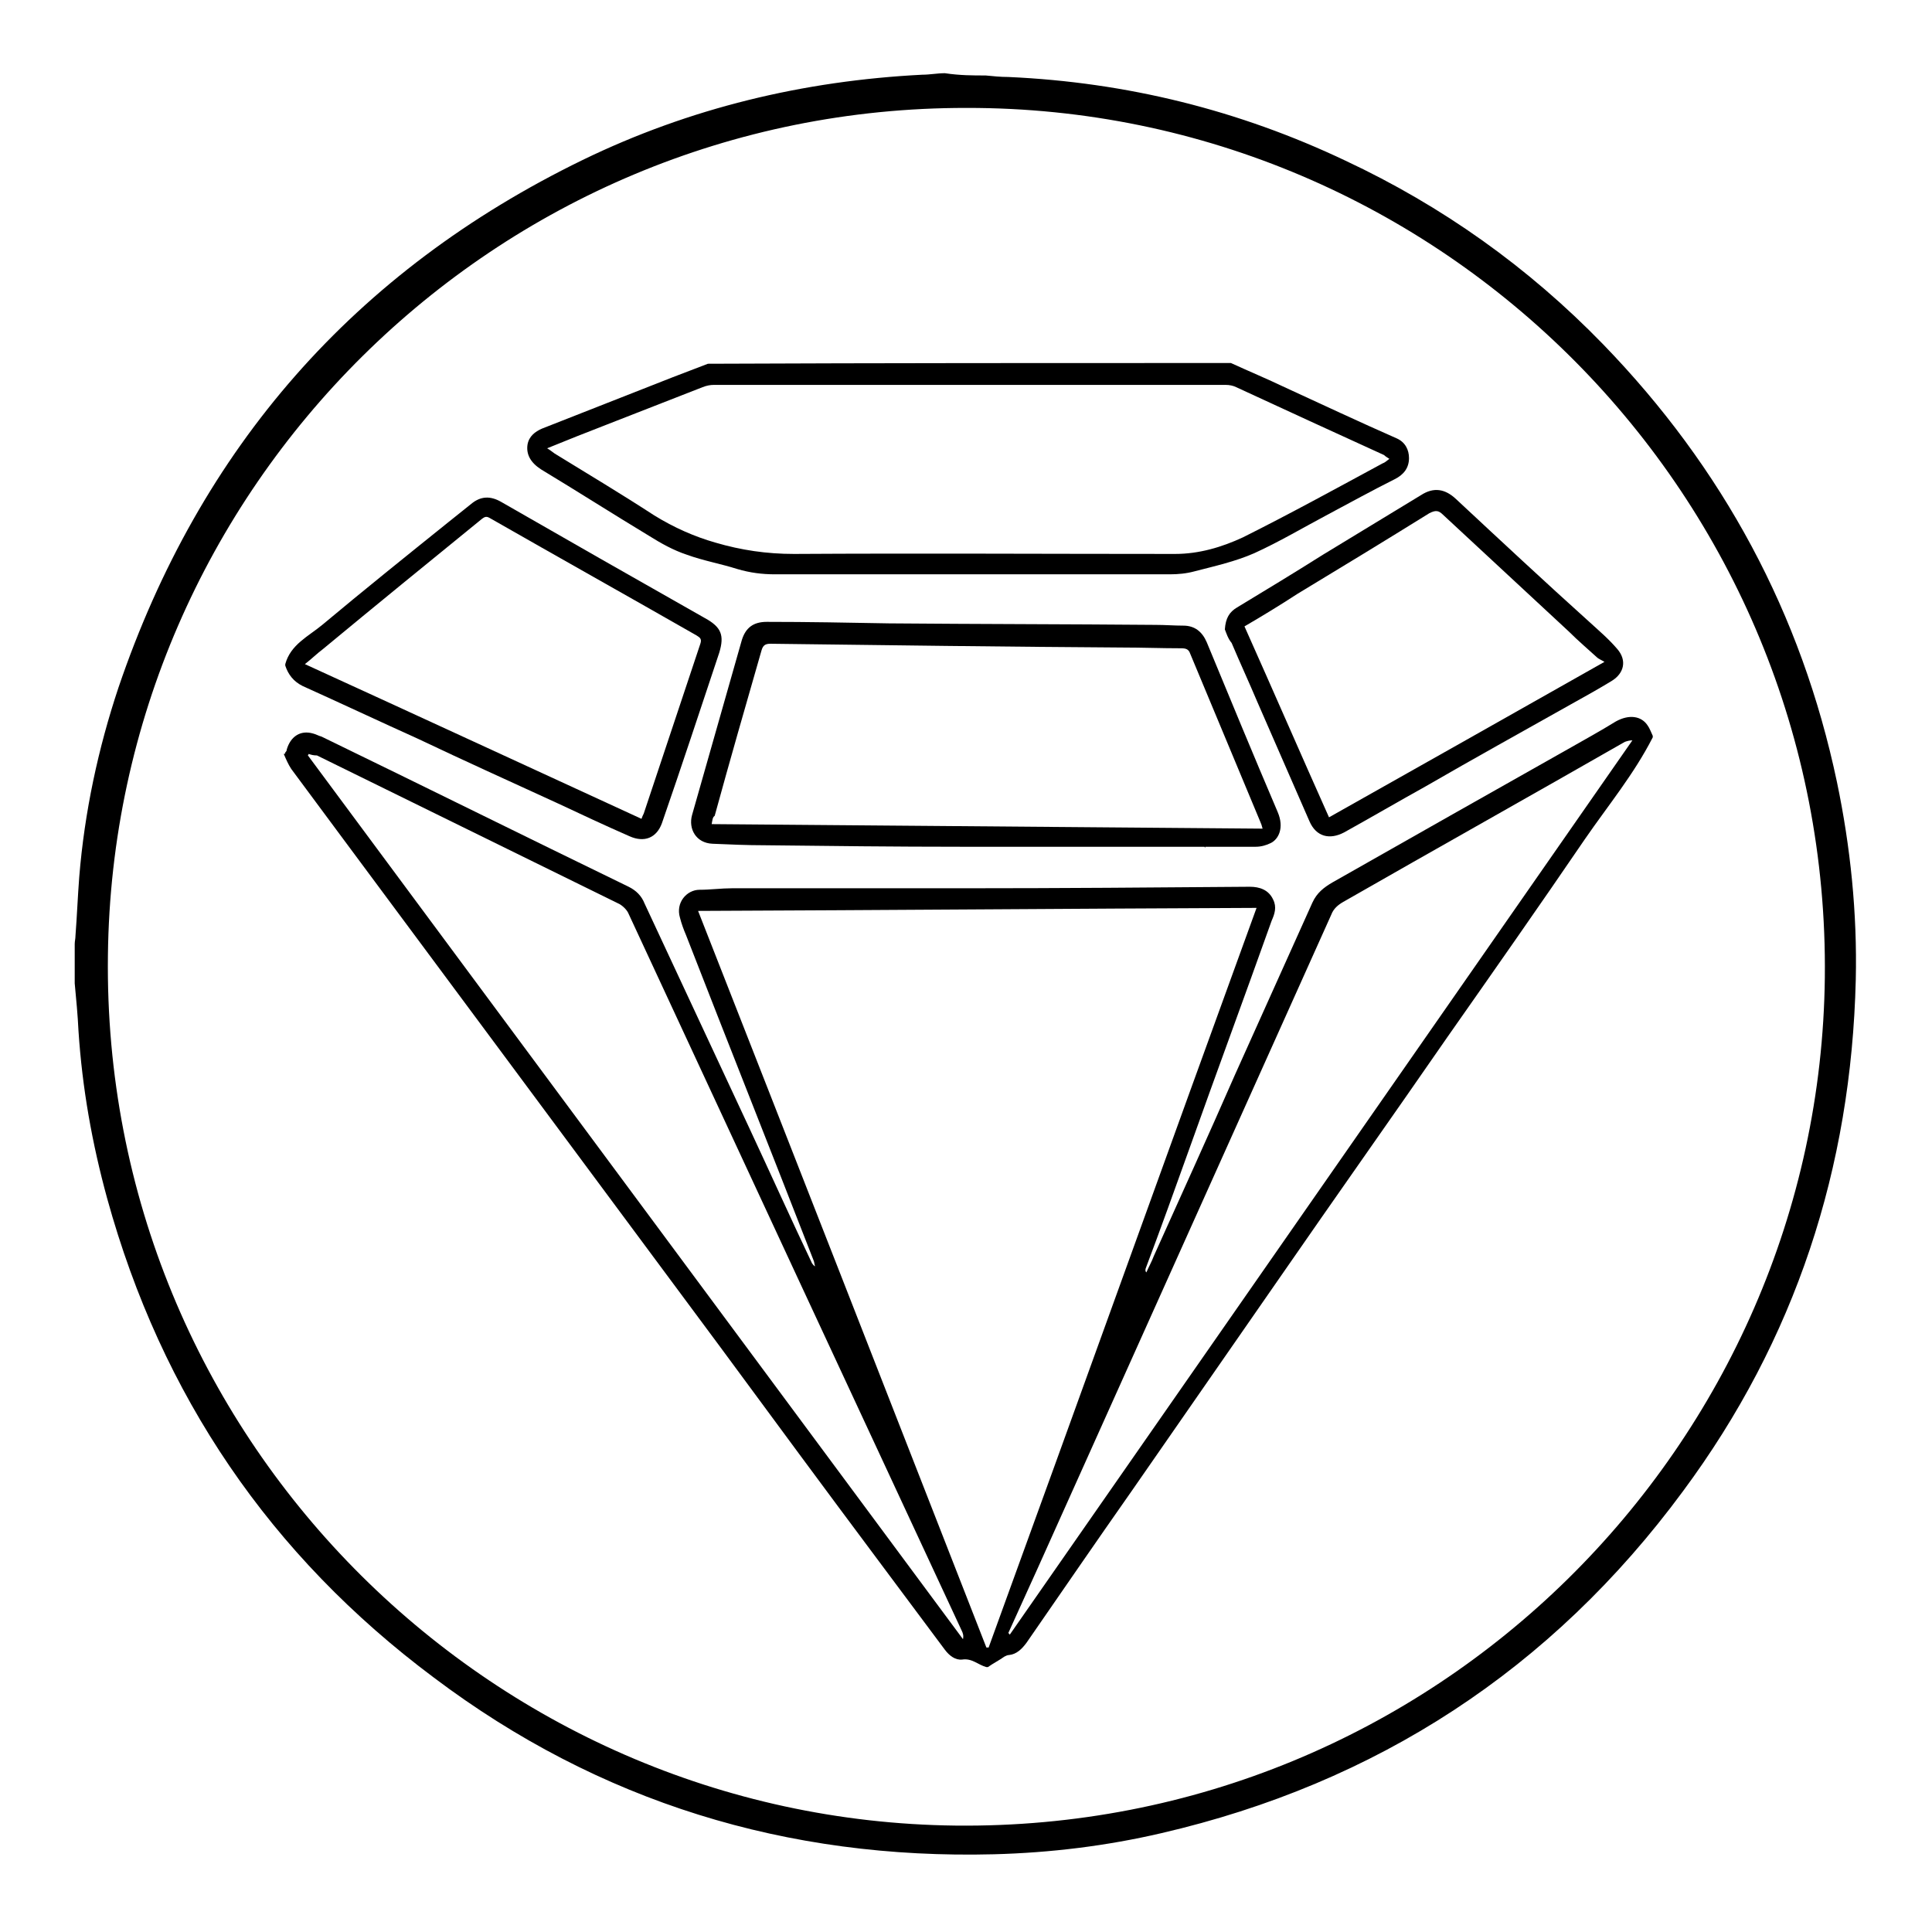
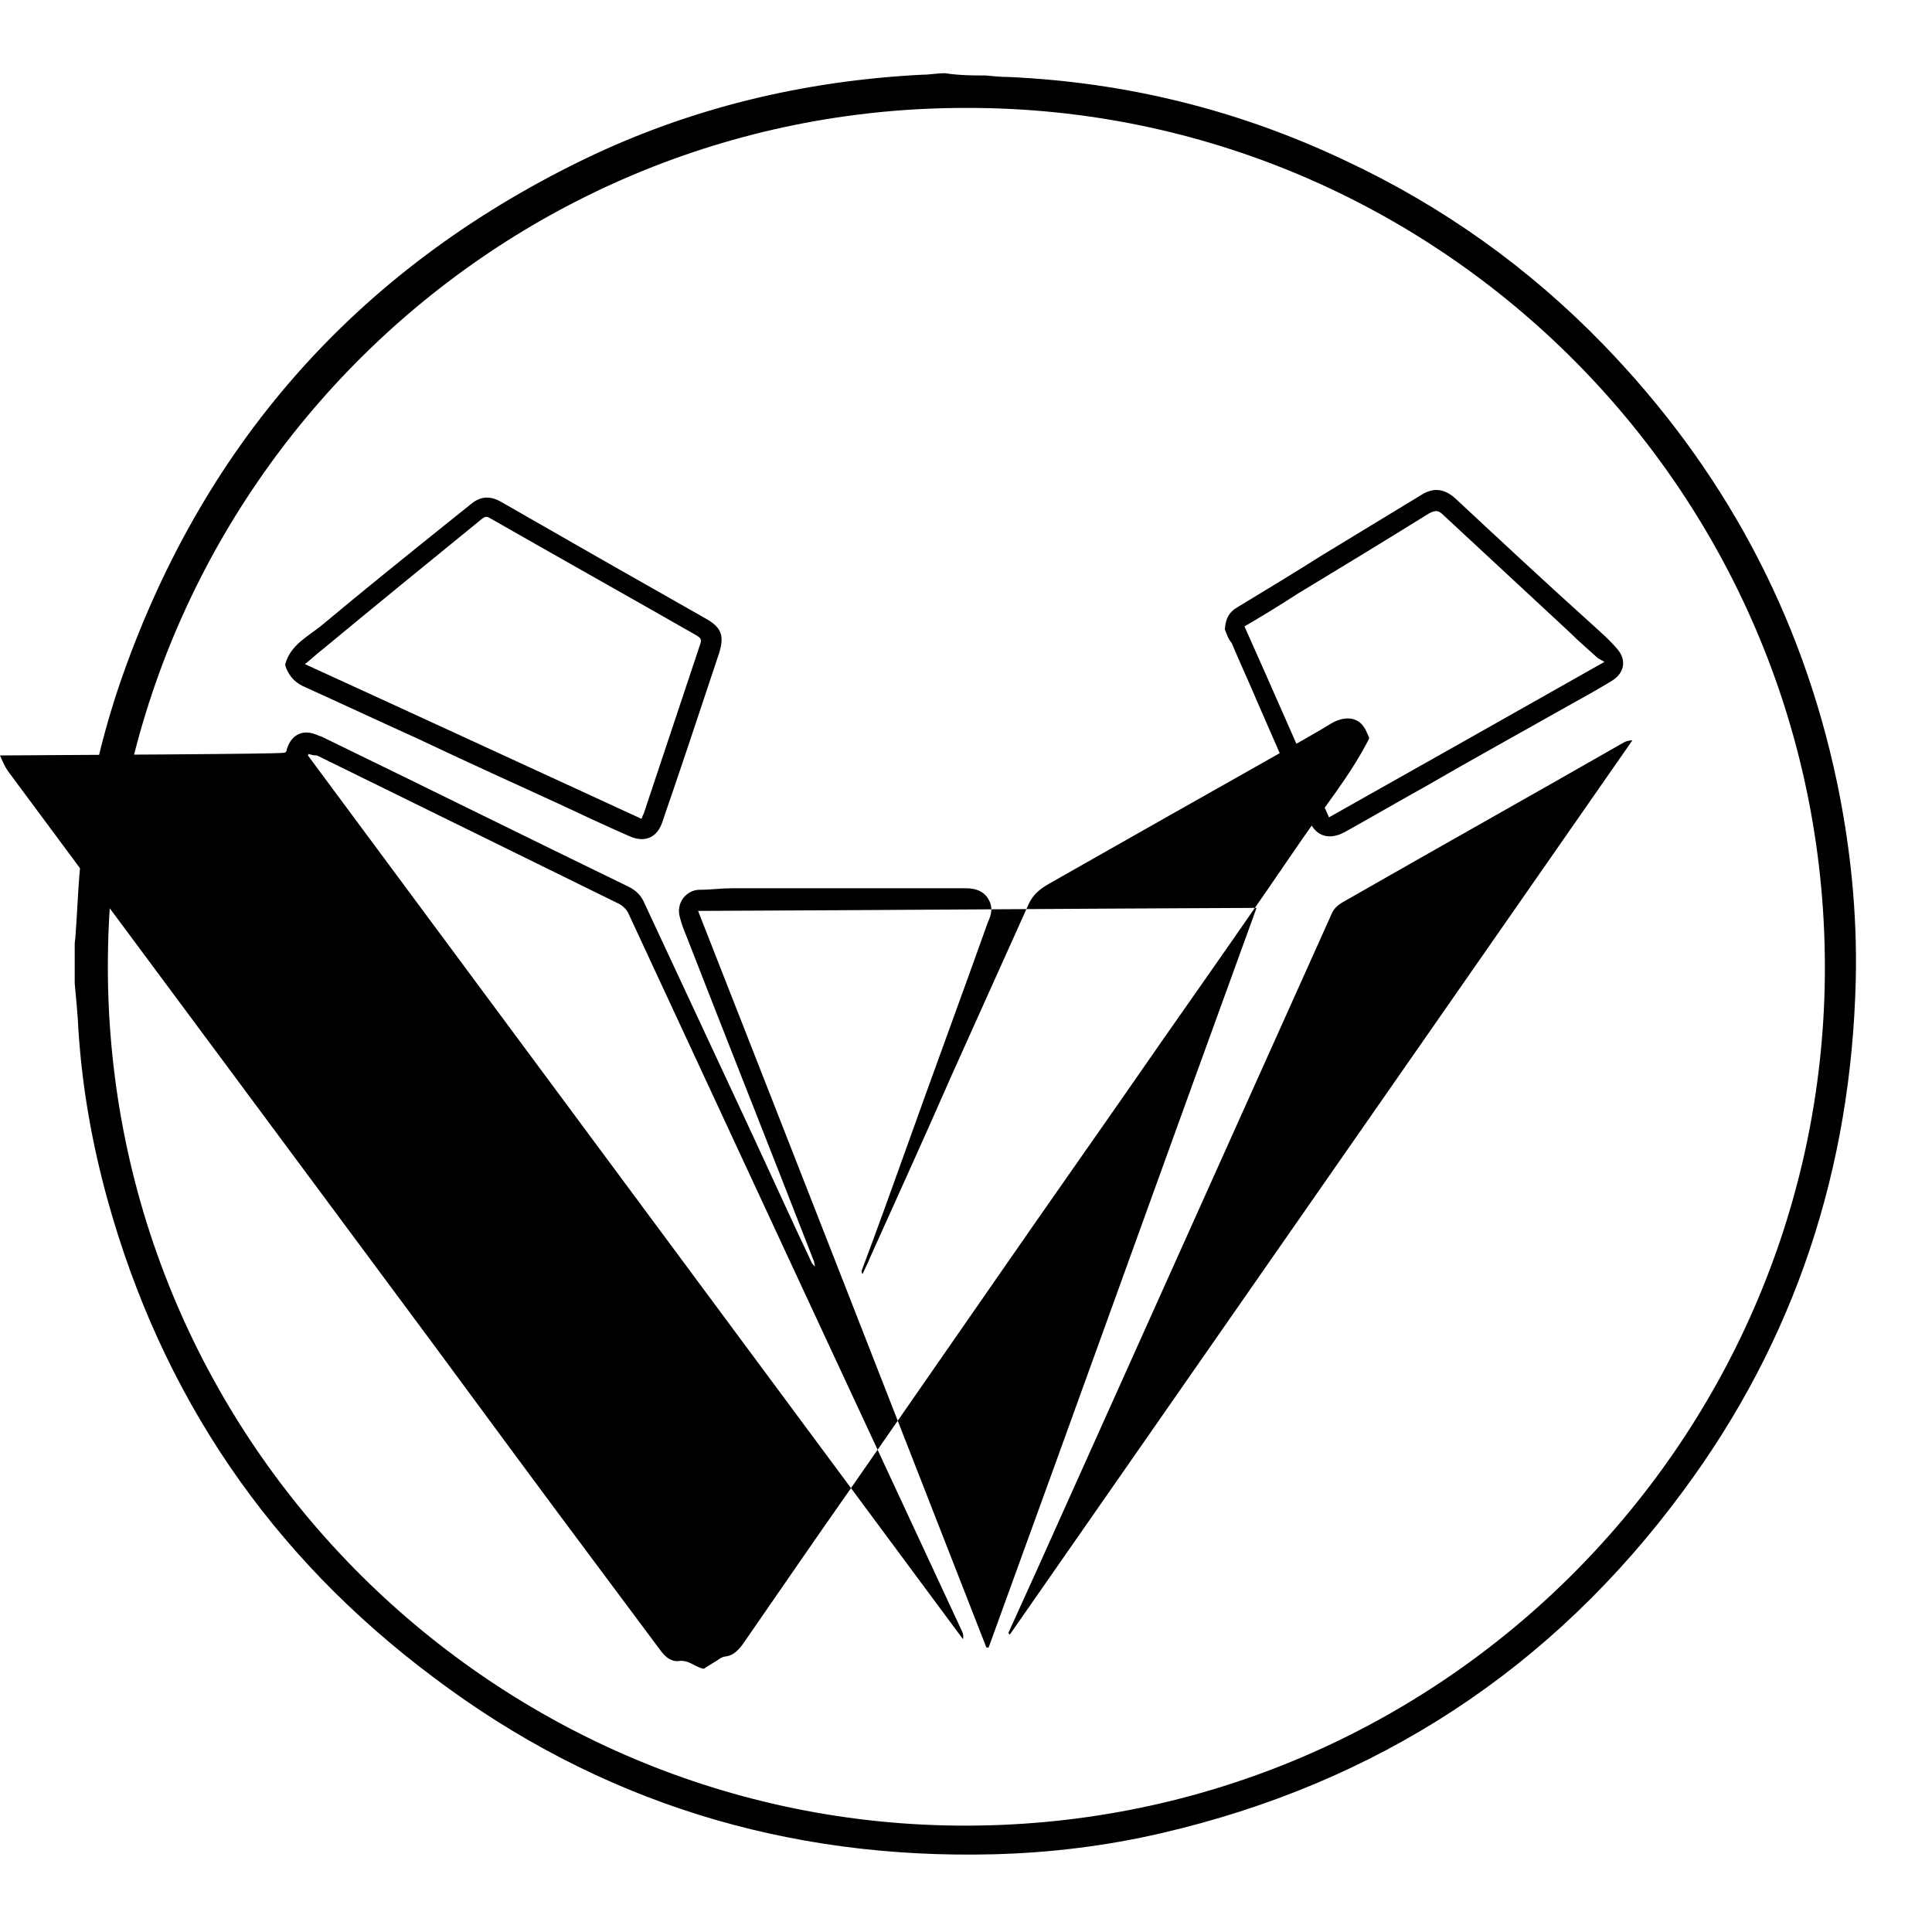
<svg xmlns="http://www.w3.org/2000/svg" version="1.1" x="0px" y="0px" viewBox="0 0 256 256" enable-background="new 0 0 256 256" xml:space="preserve">
  <g>
    <g>
      <path fill="#000000" d="M130.6,10c1,0.1,2,0.2,3,0.2c15.7,0.7,30.6,4.4,44.7,11.1c12.8,6,24.2,14.1,34.1,24.3c15.9,16.4,26.3,35.7,31,58c1.8,8.6,2.7,17.4,2.5,26.2c-0.6,25-8,47.7-22.9,67.8c-17.4,23.6-40.6,38.7-69.1,45.3c-7.3,1.7-14.7,2.6-22.2,2.8c-27.4,0.7-52.3-6.9-74.2-23.4c-21.7-16.2-36.1-37.4-43.3-63.5c-2-7.3-3.3-14.6-3.8-22.2c-0.1-2.1-0.3-4.2-0.5-6.3c0-1.7,0-3.5,0-5.2c0-0.4,0.1-0.7,0.1-1.1c0.2-2.6,0.3-5.2,0.5-7.8c0.7-8.6,2.5-17,5.2-25.1c10.8-31.8,31.3-55.2,61.5-69.9c14.2-6.9,29.3-10.5,45-11.3c1,0,2-0.2,3-0.2C127.2,10,128.9,10,130.6,10z M128.1,14.3C65.6,14.2,15,64.7,14.3,126.6c-0.8,63.6,50.4,114.6,112.3,115.3c63.5,0.7,114.5-50.4,115.2-112.4C242.5,65.7,190.9,14.2,128.1,14.3z" />
-       <path fill="#000000" d="M37.8,99.7c0.1-0.1,0.2-0.2,0.2-0.4c0.5-1.7,1.8-2.6,3.5-2.1c0.4,0.1,0.7,0.3,1.1,0.4c13.6,6.6,27.1,13.3,40.7,19.9c1,0.5,1.7,1.2,2.1,2.2c4.6,9.9,9.3,19.9,13.9,29.8c2.8,6,5.5,12,8.3,17.9c0.1,0.1,0.2,0.3,0.4,0.4c-0.1-0.3-0.1-0.6-0.2-0.8c-5.6-14.4-11.3-28.7-16.9-43.1c-0.3-0.7-0.6-1.5-0.8-2.3c-0.6-2,0.9-3.7,2.6-3.7c1.4,0,2.9-0.2,4.3-0.2c10.3,0,20.7,0,31,0c12.5,0,25-0.1,37.6-0.2c1.3,0,2.5,0.4,3.1,1.7c0.5,1,0.2,1.9-0.2,2.8c-3.6,10.1-7.3,20.1-10.9,30.2c-1.9,5.3-3.8,10.6-5.8,15.9c0,0.1-0.1,0.3,0.1,0.5c0.3-0.7,0.7-1.4,1-2.2c3.6-8,7.2-15.9,10.7-23.9c3.4-7.6,6.9-15.3,10.3-22.9c0.6-1.3,1.5-2,2.7-2.7c10.4-5.9,20.8-11.8,31.1-17.6c2.1-1.2,4.3-2.4,6.4-3.7c1.8-1,3.4-0.7,4.2,0.5c0.3,0.4,0.5,1,0.7,1.4c0,0.1,0,0.1,0,0.2c-2.5,4.9-5.9,9-9,13.5c-6,8.8-12.1,17.5-18.2,26.2c-7.4,10.7-14.9,21.3-22.3,32c-6.5,9.4-13,18.7-19.5,28.1c-4.7,6.7-9.3,13.4-14,20.2c-0.6,0.8-1.3,1.5-2.3,1.6c-0.2,0-0.4,0.1-0.6,0.2c-0.7,0.5-1.5,0.9-2.2,1.4c-0.1,0-0.1,0-0.2,0c-1.1-0.3-1.9-1.2-3.2-1c-0.9,0.1-1.7-0.5-2.3-1.3c-2.9-3.9-5.9-7.9-8.8-11.8c-7.1-9.5-14.1-19-21.1-28.5c-9.3-12.5-18.6-25.1-27.9-37.6c-7.4-10-14.8-19.9-22.2-29.9c-2.2-3-4.4-5.9-6.6-8.9c-0.4-0.6-0.7-1.3-1-2C37.8,99.9,37.8,99.8,37.8,99.7z M166.5,120.3c-24.7,0.1-49.2,0.3-74,0.4c12.8,32.6,25.5,65.1,38.2,97.6c0.1,0,0.2,0,0.3,0C142.9,185.6,154.6,153,166.5,120.3z M40.9,99.9c0,0.1-0.1,0.1-0.1,0.2c28.9,39,57.9,78.1,86.8,117.1c0.1-0.5,0-0.8-0.2-1.2c-14.7-31.6-29.4-63.2-44.1-94.9c-0.2-0.5-0.7-1-1.2-1.3c-13.4-6.6-26.7-13.1-40.1-19.7C41.5,100.1,41.2,100,40.9,99.9z M133.6,216.4c0.1,0,0.1,0.1,0.2,0.2c27.5-39.5,55-79,82.5-118.5c-0.4,0-0.7,0.1-1,0.2c-12.4,7.1-24.9,14.1-37.3,21.2c-0.7,0.4-1.3,0.9-1.6,1.7c-13,28.9-25.9,57.7-38.9,86.6C136.2,210.7,134.9,213.5,133.6,216.4z" />
-       <path fill="#000000" d="M163.1,48.1c2.4,1.1,4.8,2.1,7.1,3.2c5,2.3,9.9,4.6,14.9,6.8c1.1,0.5,1.6,1.5,1.6,2.6c0,1.3-0.7,2.2-1.9,2.8c-3,1.5-5.9,3.1-8.9,4.7c-3.2,1.7-6.4,3.6-9.7,5.1c-2.5,1.1-5.2,1.7-7.9,2.4c-1.1,0.3-2.2,0.4-3.3,0.4c-17.4,0-34.9,0-52.3,0c-1.7,0-3.3-0.2-5-0.7c-2.2-0.7-4.5-1.1-6.7-1.9c-1.8-0.6-3.4-1.5-5-2.5c-4.8-2.9-9.5-5.9-14.3-8.8c-1.4-0.9-2-2-1.8-3.3c0.2-1.1,1-1.7,1.9-2.1c5.8-2.3,11.5-4.5,17.3-6.8c1.6-0.6,3.1-1.2,4.7-1.8C117,48.1,140,48.1,163.1,48.1z M72.5,59.4c0.5,0.3,0.7,0.5,1,0.7c4.4,2.7,8.9,5.4,13.2,8.2c2.6,1.6,5.3,2.8,8.1,3.6c3.4,1,6.8,1.5,10.4,1.5c16.8-0.1,33.6,0,50.5,0c3.2,0,6.2-0.9,9-2.2c6.2-3.1,12.4-6.5,18.5-9.8c0.3-0.1,0.5-0.3,0.9-0.6c-0.3-0.2-0.5-0.3-0.7-0.5c-6.6-3-13.1-6-19.6-9c-0.4-0.2-0.9-0.3-1.4-0.3c-22.6,0-45.2,0-67.8,0c-0.5,0-1,0.1-1.5,0.3c-4.3,1.7-8.5,3.3-12.8,5C77.7,57.3,75.2,58.3,72.5,59.4z" />
+       <path fill="#000000" d="M37.8,99.7c0.1-0.1,0.2-0.2,0.2-0.4c0.5-1.7,1.8-2.6,3.5-2.1c0.4,0.1,0.7,0.3,1.1,0.4c13.6,6.6,27.1,13.3,40.7,19.9c1,0.5,1.7,1.2,2.1,2.2c4.6,9.9,9.3,19.9,13.9,29.8c2.8,6,5.5,12,8.3,17.9c0.1,0.1,0.2,0.3,0.4,0.4c-0.1-0.3-0.1-0.6-0.2-0.8c-5.6-14.4-11.3-28.7-16.9-43.1c-0.3-0.7-0.6-1.5-0.8-2.3c-0.6-2,0.9-3.7,2.6-3.7c1.4,0,2.9-0.2,4.3-0.2c10.3,0,20.7,0,31,0c1.3,0,2.5,0.4,3.1,1.7c0.5,1,0.2,1.9-0.2,2.8c-3.6,10.1-7.3,20.1-10.9,30.2c-1.9,5.3-3.8,10.6-5.8,15.9c0,0.1-0.1,0.3,0.1,0.5c0.3-0.7,0.7-1.4,1-2.2c3.6-8,7.2-15.9,10.7-23.9c3.4-7.6,6.9-15.3,10.3-22.9c0.6-1.3,1.5-2,2.7-2.7c10.4-5.9,20.8-11.8,31.1-17.6c2.1-1.2,4.3-2.4,6.4-3.7c1.8-1,3.4-0.7,4.2,0.5c0.3,0.4,0.5,1,0.7,1.4c0,0.1,0,0.1,0,0.2c-2.5,4.9-5.9,9-9,13.5c-6,8.8-12.1,17.5-18.2,26.2c-7.4,10.7-14.9,21.3-22.3,32c-6.5,9.4-13,18.7-19.5,28.1c-4.7,6.7-9.3,13.4-14,20.2c-0.6,0.8-1.3,1.5-2.3,1.6c-0.2,0-0.4,0.1-0.6,0.2c-0.7,0.5-1.5,0.9-2.2,1.4c-0.1,0-0.1,0-0.2,0c-1.1-0.3-1.9-1.2-3.2-1c-0.9,0.1-1.7-0.5-2.3-1.3c-2.9-3.9-5.9-7.9-8.8-11.8c-7.1-9.5-14.1-19-21.1-28.5c-9.3-12.5-18.6-25.1-27.9-37.6c-7.4-10-14.8-19.9-22.2-29.9c-2.2-3-4.4-5.9-6.6-8.9c-0.4-0.6-0.7-1.3-1-2C37.8,99.9,37.8,99.8,37.8,99.7z M166.5,120.3c-24.7,0.1-49.2,0.3-74,0.4c12.8,32.6,25.5,65.1,38.2,97.6c0.1,0,0.2,0,0.3,0C142.9,185.6,154.6,153,166.5,120.3z M40.9,99.9c0,0.1-0.1,0.1-0.1,0.2c28.9,39,57.9,78.1,86.8,117.1c0.1-0.5,0-0.8-0.2-1.2c-14.7-31.6-29.4-63.2-44.1-94.9c-0.2-0.5-0.7-1-1.2-1.3c-13.4-6.6-26.7-13.1-40.1-19.7C41.5,100.1,41.2,100,40.9,99.9z M133.6,216.4c0.1,0,0.1,0.1,0.2,0.2c27.5-39.5,55-79,82.5-118.5c-0.4,0-0.7,0.1-1,0.2c-12.4,7.1-24.9,14.1-37.3,21.2c-0.7,0.4-1.3,0.9-1.6,1.7c-13,28.9-25.9,57.7-38.9,86.6C136.2,210.7,134.9,213.5,133.6,216.4z" />
      <path fill="#000000" d="M37.8,88c0.7-2.6,3.1-3.7,4.9-5.2c5.5-4.6,11.1-9.1,16.7-13.6c1-0.8,2-1.6,3-2.4c1.3-1.1,2.6-1.1,4-0.3c4.4,2.5,8.7,5,13.1,7.5c4.6,2.6,9.3,5.3,13.9,7.9c2.2,1.2,2.6,2.3,1.9,4.6c-2.5,7.5-5,15.1-7.6,22.6c-0.7,1.9-2.3,2.6-4.3,1.7c-3.2-1.4-6.4-2.9-9.6-4.4c-6.1-2.8-12.3-5.6-18.4-8.5c-5.1-2.3-10.2-4.7-15.3-7c-1.2-0.6-1.9-1.5-2.3-2.7C37.8,88.1,37.8,88,37.8,88z M85,108.5c0.1-0.3,0.2-0.5,0.3-0.7c2.5-7.5,5-15,7.5-22.5c0.2-0.6,0-0.8-0.5-1.1c-9.1-5.2-18.2-10.3-27.3-15.5c-0.5-0.3-0.7-0.3-1.2,0.1c-7,5.7-14,11.4-21,17.2c-0.8,0.6-1.5,1.3-2.4,2C55.5,94.9,70.2,101.7,85,108.5z" />
-       <path fill="#000000" d="M159.7,112.2c-10.8,0-21.6,0-32.4,0c-8.7,0-17.3-0.1-26-0.2c-2.3,0-4.6-0.1-6.9-0.2c-2.2-0.1-3.2-2-2.7-3.8c2.2-7.7,4.4-15.5,6.6-23.2c0.5-1.6,1.5-2.4,3.3-2.4c5.4,0,10.8,0.1,16.2,0.2c11.8,0.1,23.6,0.1,35.3,0.2c1.3,0,2.5,0.1,3.7,0.1c1.5,0,2.5,0.8,3.1,2.2c3.1,7.5,6.2,15,9.4,22.5c0.9,2.1,0.1,3.6-0.9,4.1c-0.6,0.3-1.3,0.5-2,0.5c-2.3,0-4.5,0-6.8,0C159.7,112.4,159.7,112.3,159.7,112.2z M94.3,109.2c24.3,0.2,48.6,0.4,73,0.6c-0.1-0.4-0.2-0.7-0.3-0.9c-3.1-7.4-6.2-14.9-9.3-22.3c-0.2-0.6-0.6-0.7-1.2-0.7c-2.6,0-5.2-0.1-7.8-0.1c-15.5-0.1-31.1-0.3-46.6-0.5c-0.7,0-1,0.2-1.2,0.9c-2.1,7.3-4.2,14.6-6.2,21.9C94.4,108.3,94.4,108.7,94.3,109.2z" />
      <path fill="#000000" d="M162.3,83.4c0.1-1.5,0.6-2.3,1.6-2.9c3.8-2.3,7.6-4.6,11.4-7c4.3-2.6,8.7-5.3,13-7.9c1.7-1.1,3.2-0.8,4.6,0.5c5.9,5.5,11.8,11,17.8,16.4c1.2,1.1,2.5,2.2,3.6,3.5c1.3,1.5,0.9,3.2-0.7,4.2c-1.8,1.1-3.6,2.1-5.4,3.1c-6.4,3.6-12.9,7.2-19.3,10.9c-3.6,2-7.2,4.1-10.8,6.1c-1.9,1-3.7,0.6-4.6-1.5c-2.3-5.3-4.6-10.5-6.9-15.8c-1.1-2.6-2.3-5.2-3.4-7.8C162.7,84.6,162.5,83.9,162.3,83.4z M164.9,83c3.8,8.5,7.4,16.8,11.2,25.3c12.1-6.8,24.1-13.6,36.5-20.6c-0.5-0.3-0.8-0.4-1-0.6c-1.2-1.1-2.5-2.2-3.7-3.4c-5.6-5.2-11.1-10.3-16.7-15.5c-0.6-0.6-1-0.6-1.8-0.2c-5.8,3.6-11.7,7.2-17.5,10.7C169.6,80.2,167.3,81.6,164.9,83z" />
    </g>
  </g>
</svg>